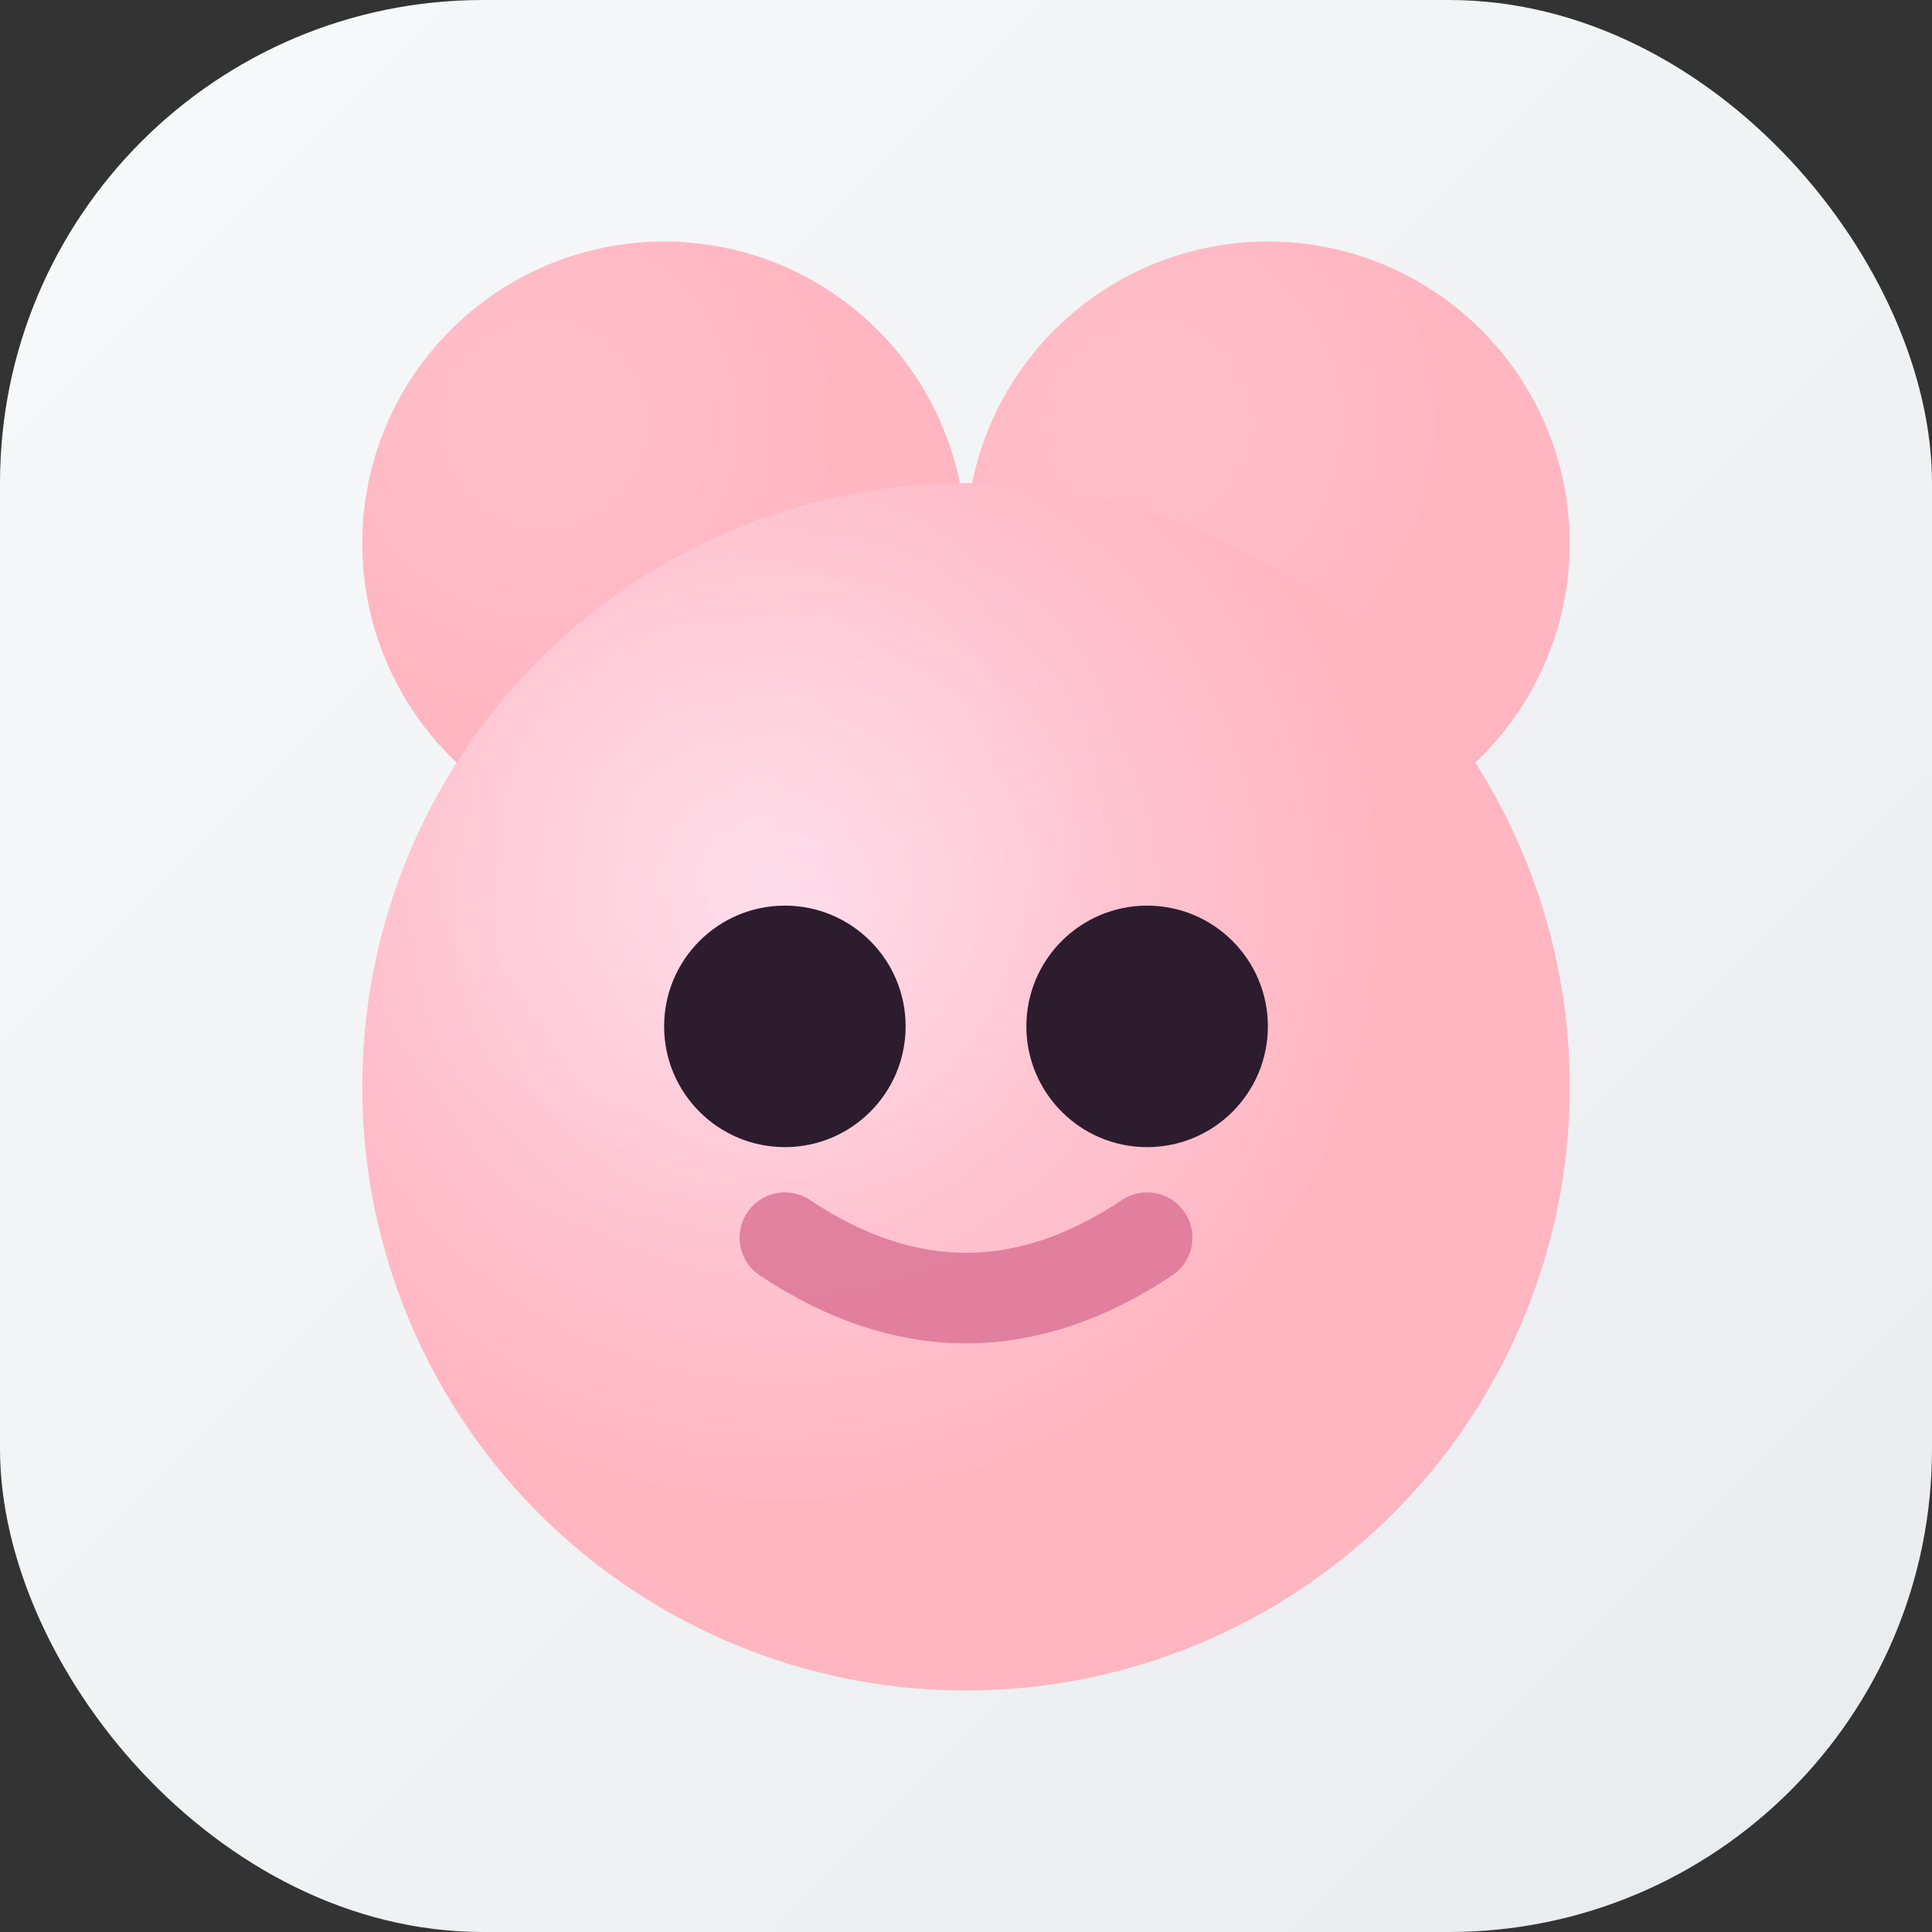
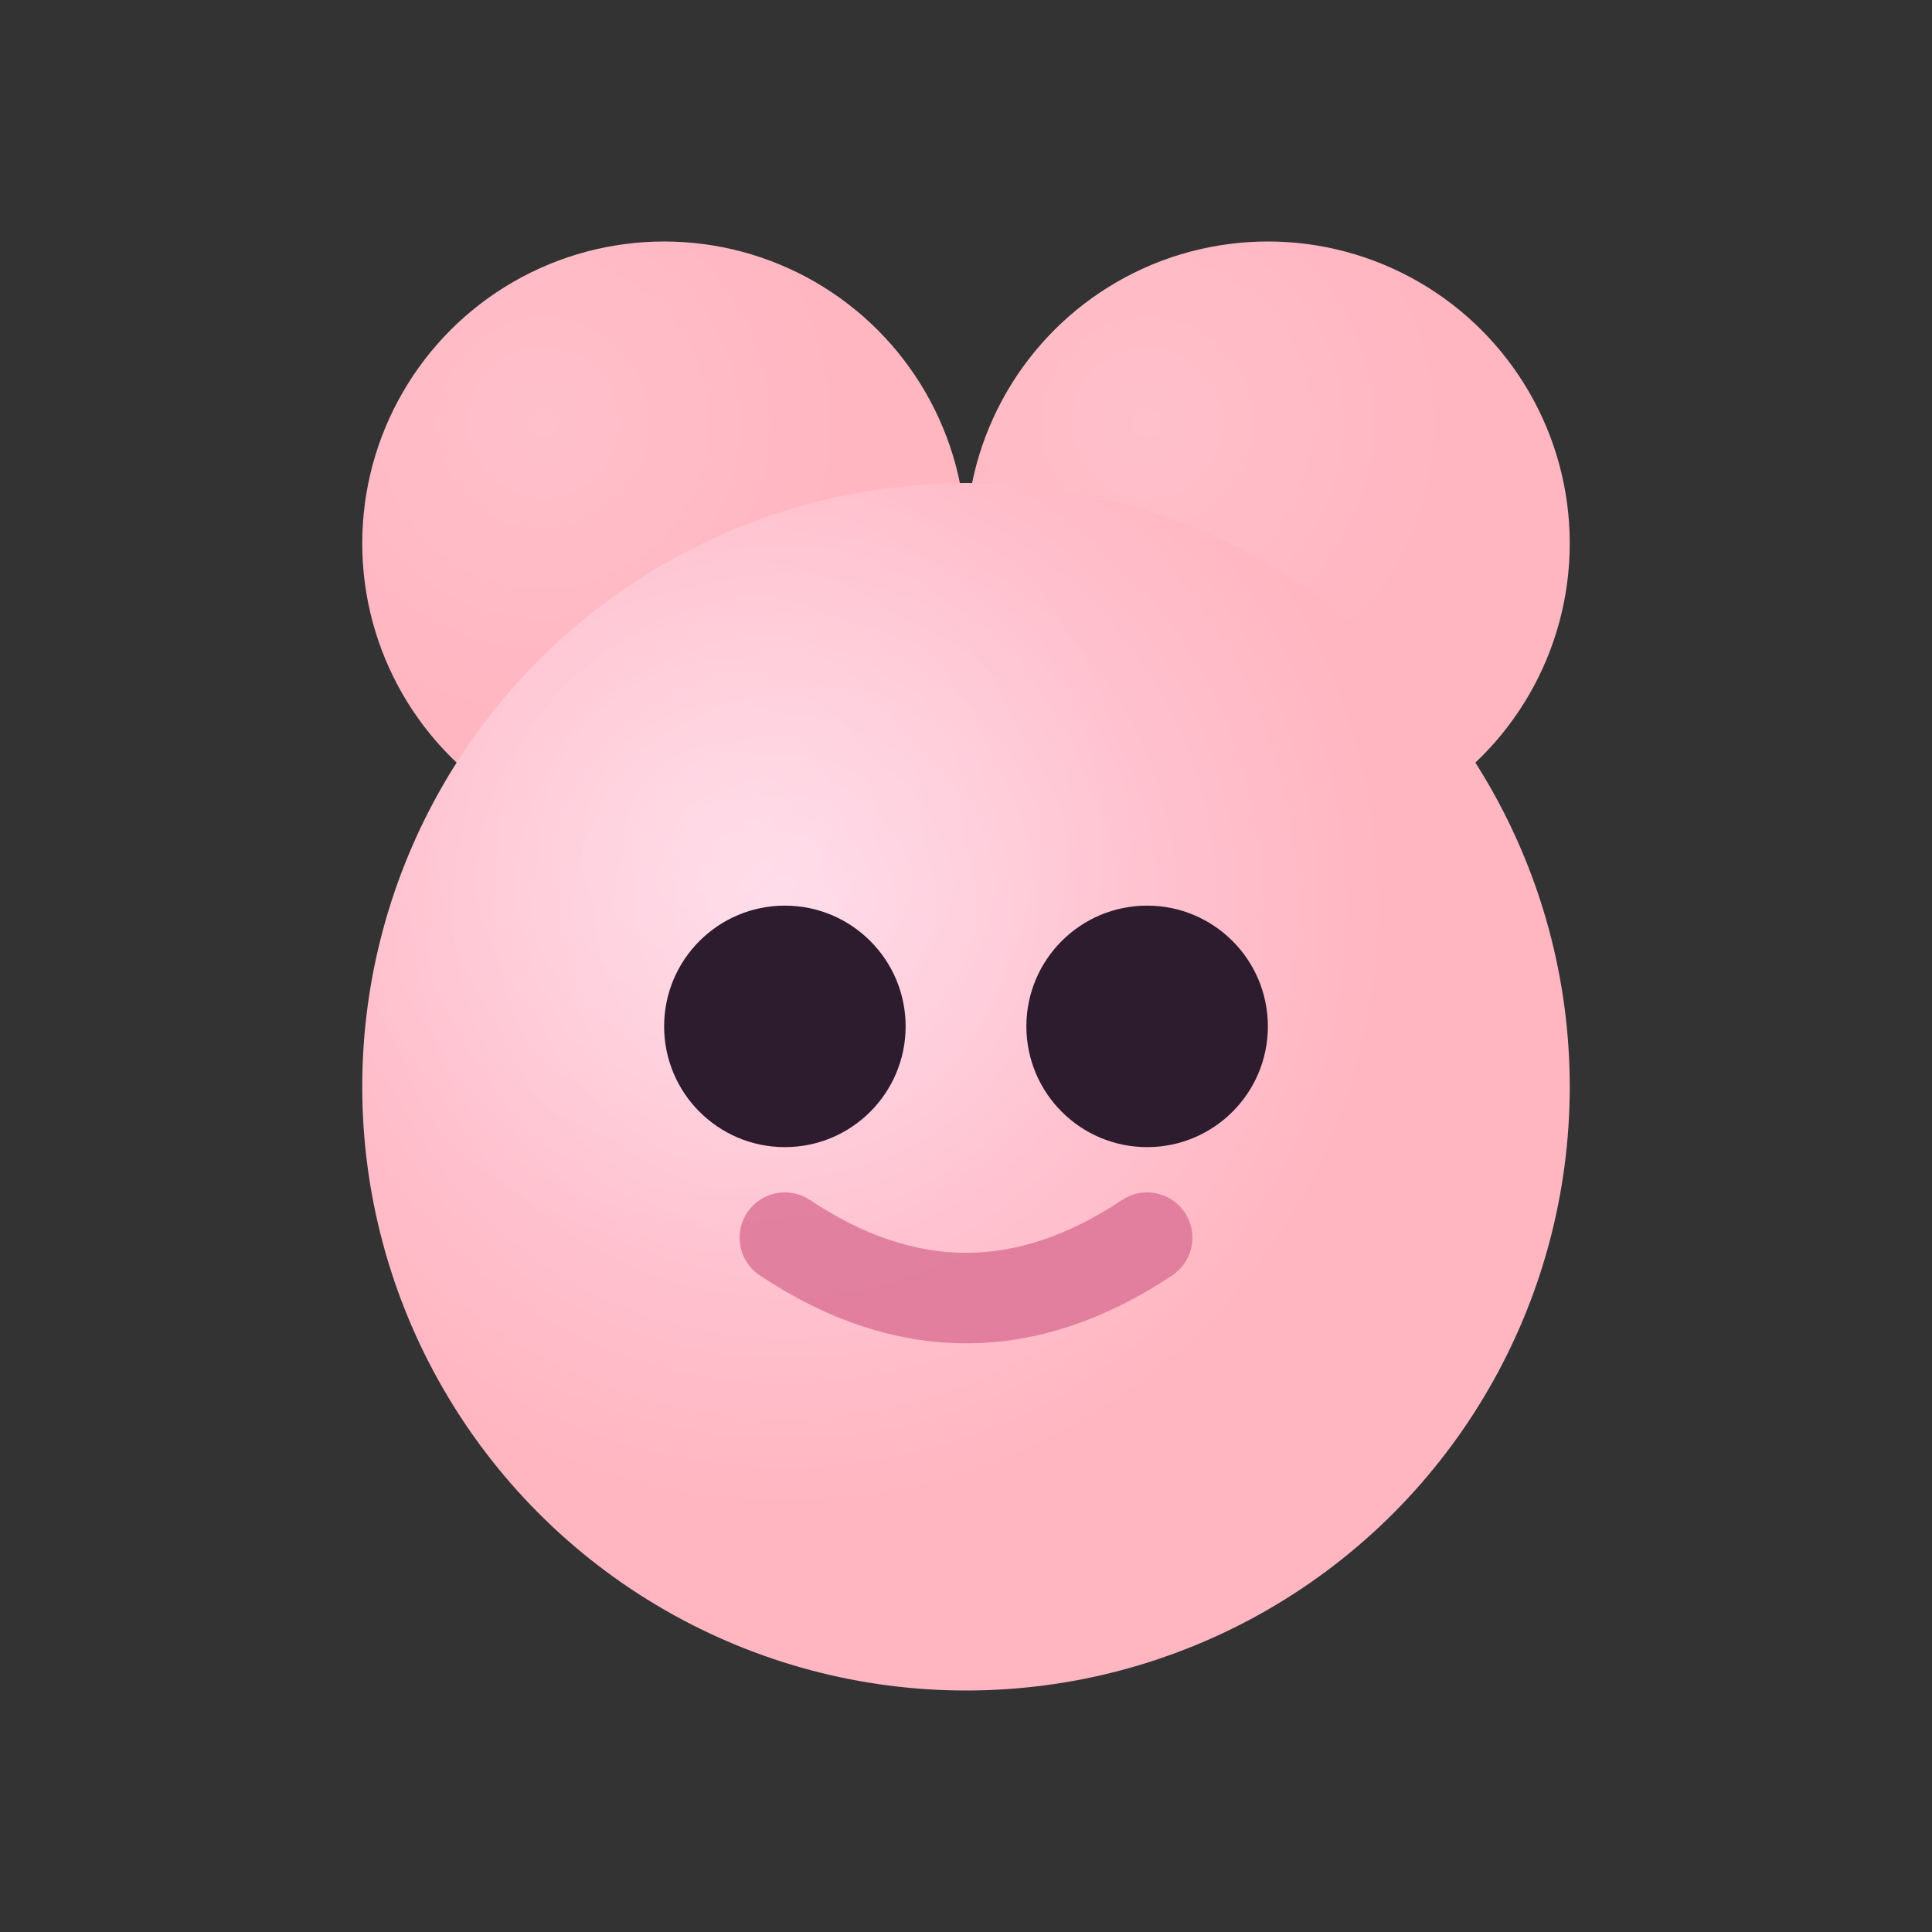
<svg xmlns="http://www.w3.org/2000/svg" width="32" height="32" viewBox="0 0 32 32" fill="none">
  <rect x="0" y="0" width="32" height="32" fill="#333333" stroke="none" />
-   <rect width="32" height="32" rx="8" fill="url(#bgGradient)" />
  <circle cx="11" cy="9" r="5" fill="url(#earGradient)" />
  <circle cx="21" cy="9" r="5" fill="url(#earGradient)" />
  <circle cx="16" cy="18" r="10" fill="url(#faceGradient)" />
  <circle cx="16" cy="18" r="10" fill="url(#faceHighlight)" opacity="0.3" />
  <circle cx="13" cy="17" r="2" fill="#2d1b2e" />
  <circle cx="19" cy="17" r="2" fill="#2d1b2e" />
  <path d="M13 20.5 Q16 22.5 19 20.5" stroke="#DB7093" stroke-width="1.5" stroke-linecap="round" fill="none" opacity="0.8" />
  <defs>
    <linearGradient id="bgGradient" x1="0" y1="0" x2="32" y2="32" gradientUnits="userSpaceOnUse">
      <stop offset="0%" stop-color="#f8f9fa" />
      <stop offset="100%" stop-color="#e9ecef" />
    </linearGradient>
    <radialGradient id="earGradient" cx="0.3" cy="0.3">
      <stop offset="0%" stop-color="#FFC0CB" />
      <stop offset="100%" stop-color="#FFB6C1" />
    </radialGradient>
    <radialGradient id="faceGradient" cx="0.35" cy="0.35">
      <stop offset="0%" stop-color="#FFD4E5" />
      <stop offset="100%" stop-color="#FFB6C1" />
    </radialGradient>
    <radialGradient id="faceHighlight" cx="0.3" cy="0.3">
      <stop offset="0%" stop-color="white" stop-opacity="0.8" />
      <stop offset="70%" stop-color="white" stop-opacity="0" />
    </radialGradient>
  </defs>
</svg>